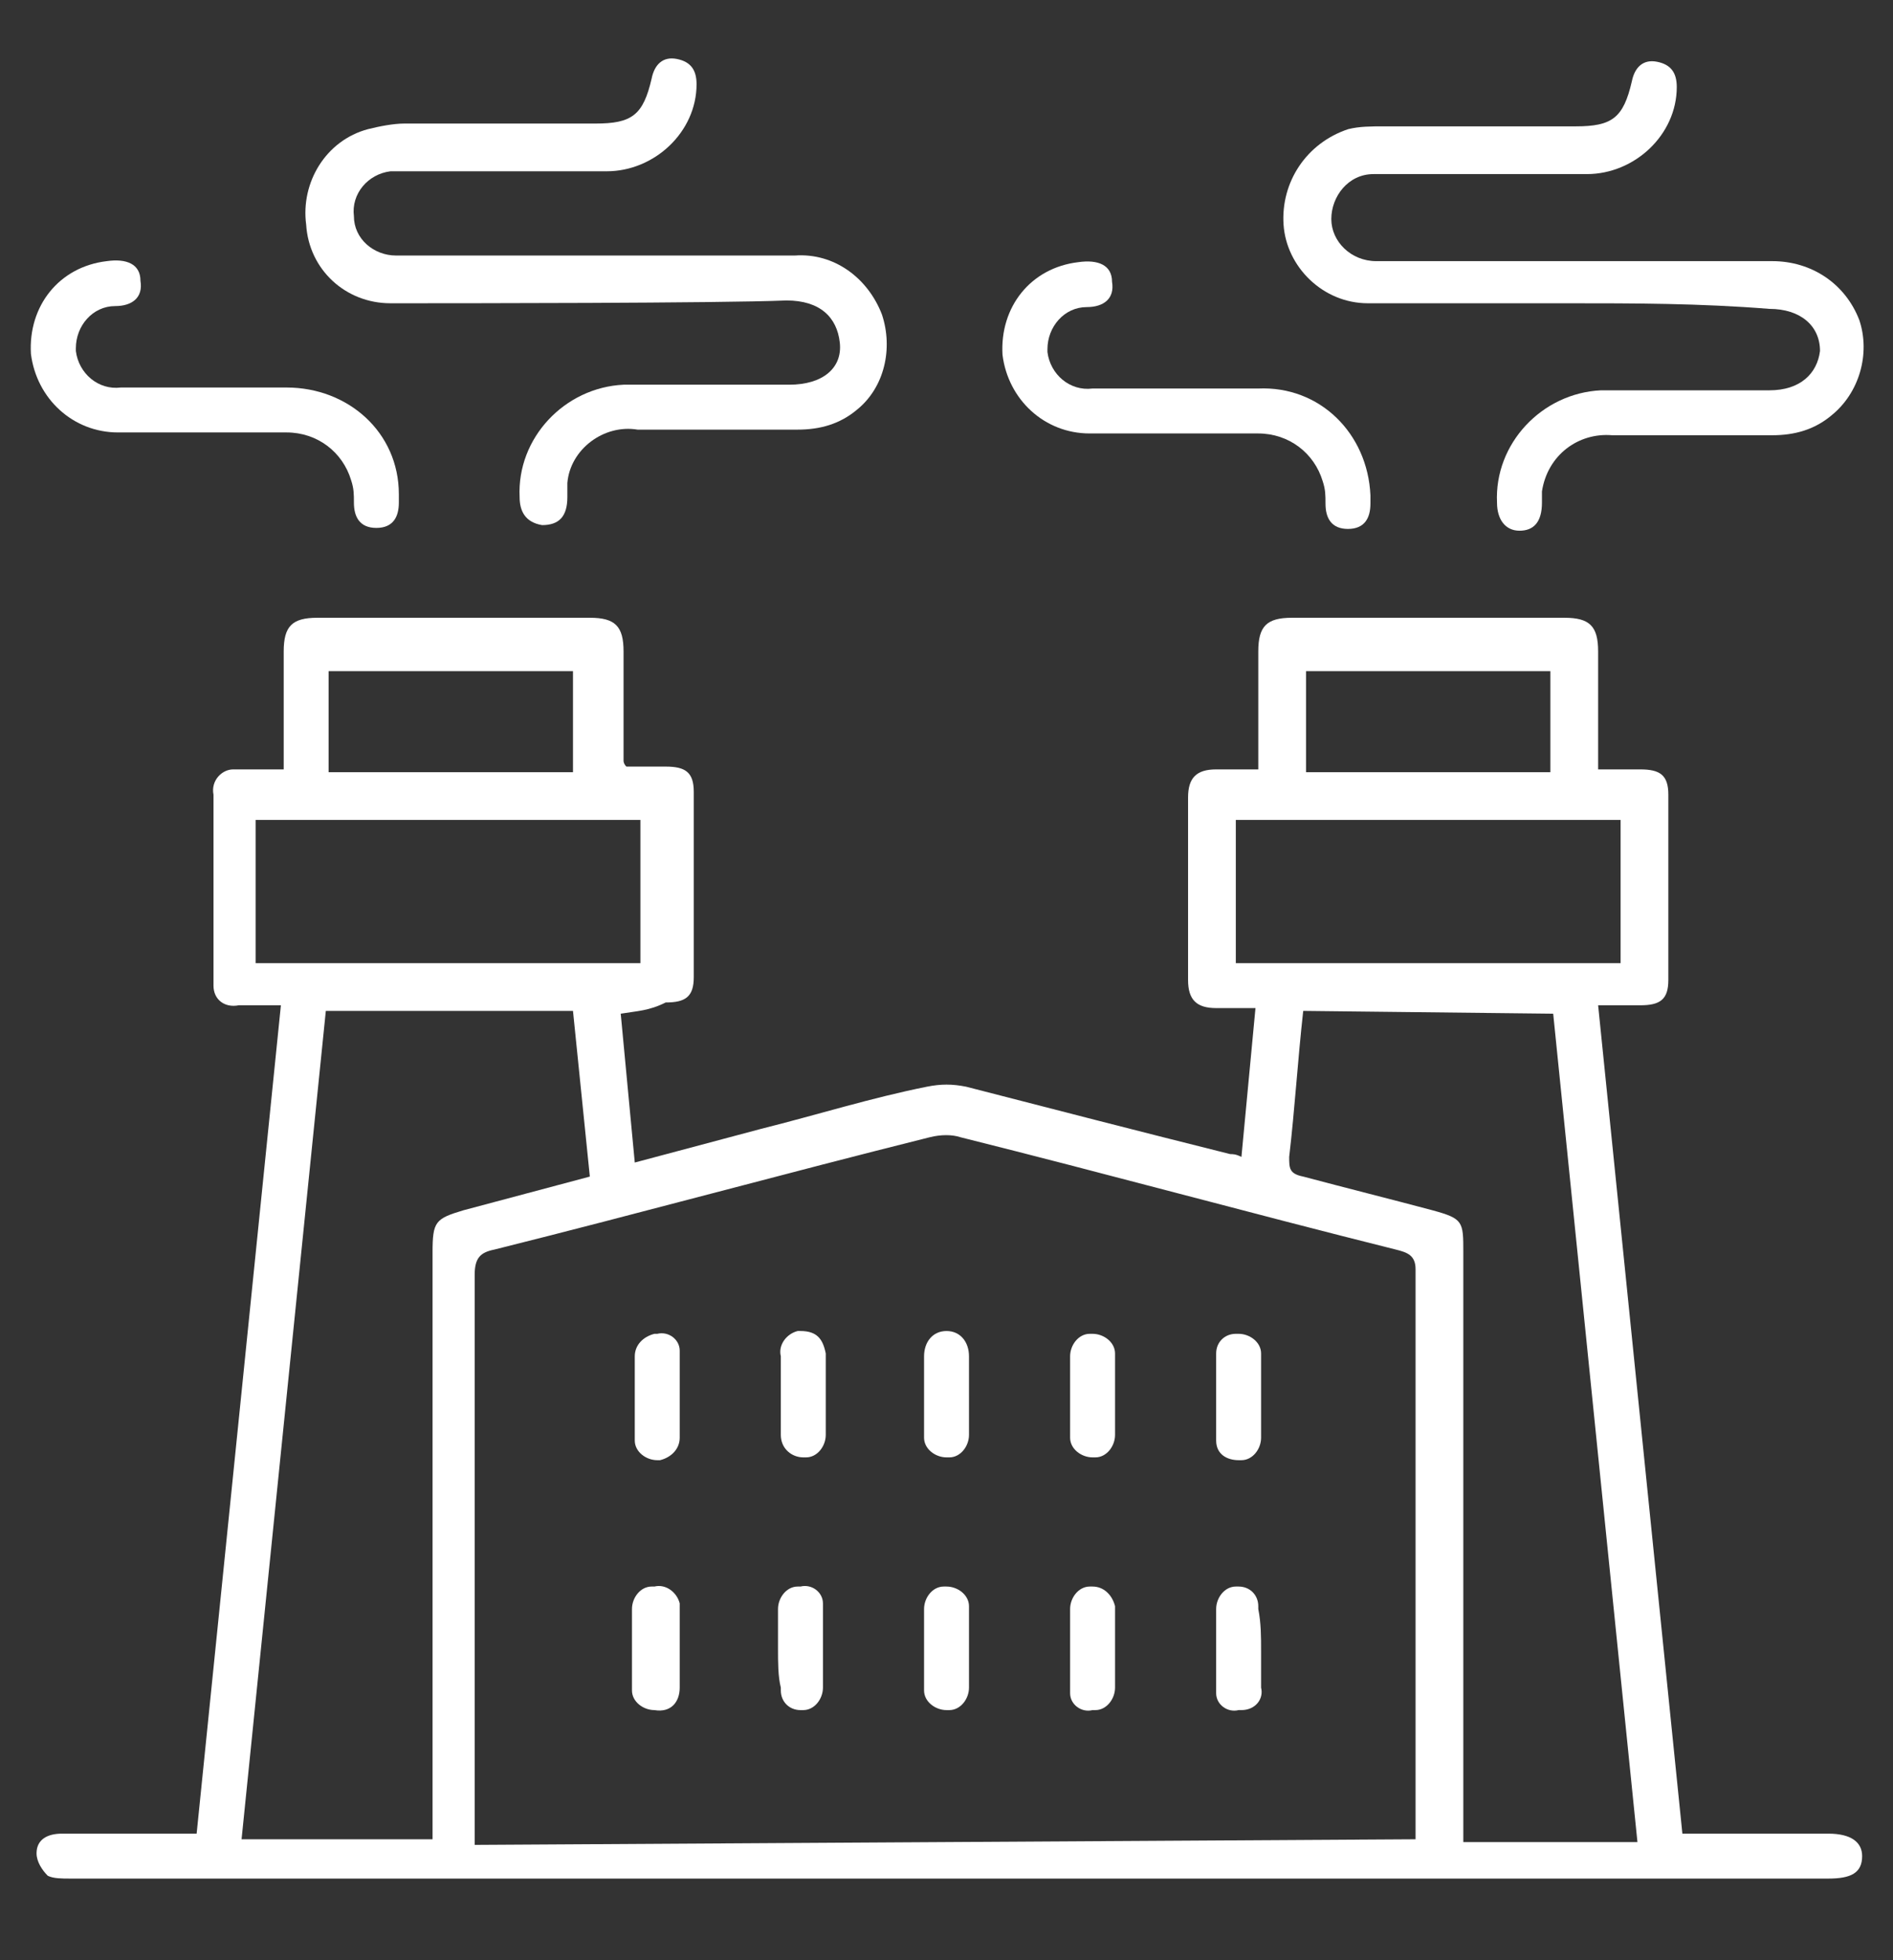
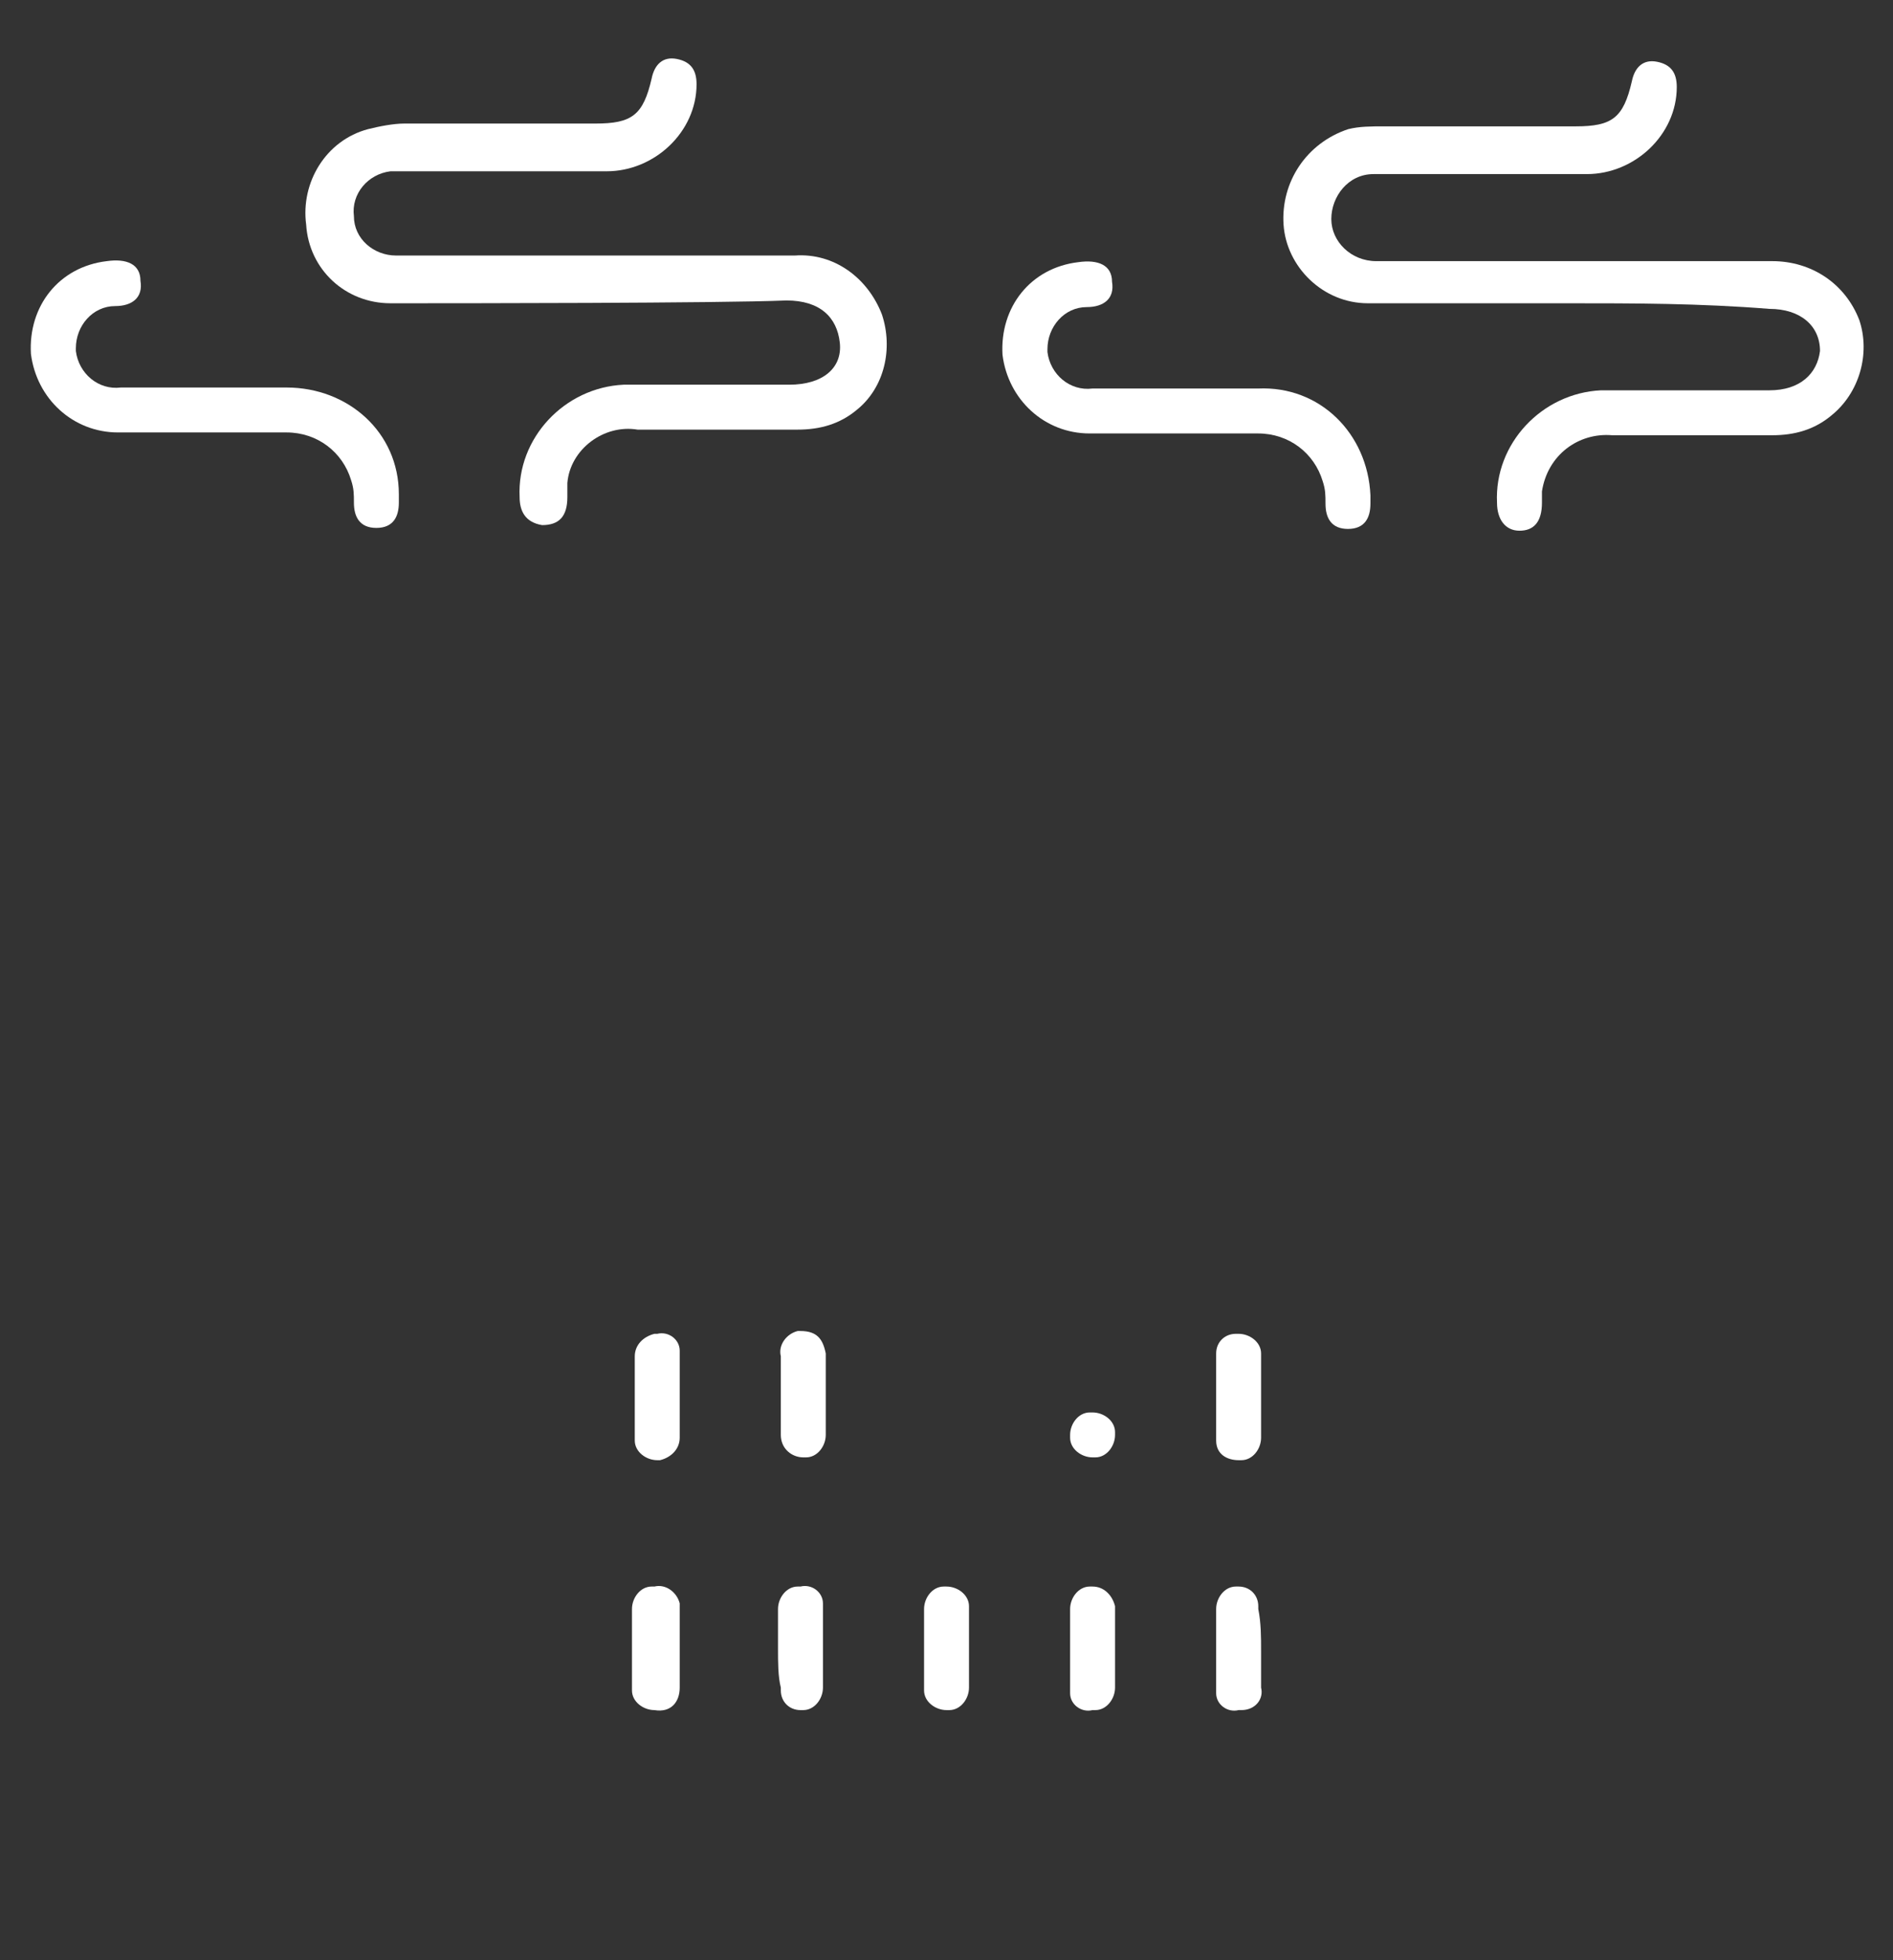
<svg xmlns="http://www.w3.org/2000/svg" version="1.1" id="Layer_1" x="0px" y="0px" viewBox="0 0 67.4 69.8" style="enable-background:new 0 0 67.4 69.8;" xml:space="preserve">
  <rect x="0" y="0" width="67.4" height="69.8" fill="#333333" stroke="none" />
  <style type="text/css">
	.st0{fill:#EF4751;}
	.st1{fill:none;stroke:#EF4751;stroke-width:4;}
	.st2{fill:#E72E40;}
	.st3{fill:none;stroke:#EF4851;stroke-width:3;stroke-miterlimit:10;}
	.st4{fill:none;stroke:#042D3D;stroke-width:3;stroke-miterlimit:10;}
	.st5{fill:#042D3D;}
	.st6{enable-background:new    ;}
	.st7{fill:#6E6C6C;}
	.st8{fill:#787676;}
	.st9{fill:#5E5C5C;}
	.st10{fill:#848282;}
	.st11{fill:#BCBCBC;}
	.st12{fill:#858383;}
	.st13{fill:#797776;}
	.st14{fill:#858484;}
	.st15{clip-path:url(#SVGID_2_);enable-background:new    ;}
	.st16{fill:#646262;}
	.st17{fill:#626060;}
	.st18{fill:#605E5E;}
	.st19{clip-path:url(#SVGID_4_);enable-background:new    ;}
	.st20{fill:#747372;}
	.st21{fill:#727070;}
	.st22{fill:#706E6E;}
	.st23{fill:#6F6D6D;}
	.st24{clip-path:url(#SVGID_6_);enable-background:new    ;}
	.st25{fill:#666464;}
	.st26{fill:#686666;}
	.st27{fill:#6A6868;}
	.st28{fill:#6C6A6A;}
	.st29{fill:#777575;}
	.st30{fill:#797777;}
	.st31{fill:#818080;}
	.st32{fill:#81807F;}
	.st33{fill:#868484;}
	.st34{clip-path:url(#SVGID_8_);enable-background:new    ;}
	.st35{fill:#828080;}
	.st36{clip-path:url(#SVGID_10_);enable-background:new    ;}
	.st37{fill:none;stroke:#EF4951;stroke-width:3;stroke-miterlimit:10;stroke-dasharray:12,7;}
	.st38{fill:none;stroke:#EF4951;stroke-width:3;stroke-miterlimit:10;}
	.st39{fill:none;stroke:#EF4951;stroke-width:3;stroke-miterlimit:10;stroke-dasharray:11.746,9.789;}
	.st40{fill:#010101;}
	.st41{clip-path:url(#SVGID_12_);enable-background:new    ;}
	.st42{clip-path:url(#SVGID_14_);enable-background:new    ;}
	.st43{clip-path:url(#SVGID_16_);enable-background:new    ;}
	.st44{fill:#817F7F;}
	.st45{clip-path:url(#SVGID_18_);enable-background:new    ;}
	.st46{clip-path:url(#SVGID_20_);enable-background:new    ;}
	.st47{fill:#EF4851;}
	.st48{fill:none;stroke:#07222E;stroke-width:3;stroke-miterlimit:10;}
	.st49{fill:none;stroke:#E72E40;stroke-width:3;stroke-miterlimit:10;}
	.st50{fill:none;stroke:#07222E;stroke-width:3;}
	.st51{fill:none;stroke:#EF4751;stroke-width:3;}
	.st52{fill:none;}
	.st53{fill:#07222E;}
	.st54{fill:#FFFFFF;}
</style>
  <g id="Group_365" transform="translate(1054.094 -142.964)">
    <g id="Group_210" transform="translate(-587.093 142.964)">
-       <path id="Path_248" class="st54" d="M-444.9,36.1l0.5,5.3c1.5-0.4,3-0.8,4.5-1.2c2-0.5,3.9-1.1,5.9-1.5c0.5-0.1,0.9-0.1,1.4,0    c3.1,0.8,6.2,1.6,9.4,2.4c0.1,0,0.2,0,0.4,0.1l0.5-5.3c-0.5,0-1,0-1.4,0c-0.7,0-1-0.3-1-1c0-2.2,0-4.3,0-6.5c0-0.7,0.3-1,1-1    c0.5,0,1,0,1.5,0c0-1.5,0-2.8,0-4.2c0-0.9,0.3-1.2,1.2-1.2c3.2,0,6.5,0,9.7,0c0.9,0,1.2,0.3,1.2,1.2c0,1.4,0,2.7,0,4.2    c0.6,0,1,0,1.5,0c0.7,0,1,0.2,1,0.9c0,2.2,0,4.4,0,6.6c0,0.7-0.3,0.9-1,0.9c-0.4,0-0.9,0-1.5,0l3,29.5h1.3c1.3,0,2.6,0,3.9,0    c0.8,0,1.2,0.3,1.2,0.8c0,0.6-0.4,0.8-1.2,0.8h-48.9c-4.6,0-9.1,0-13.7,0c-0.3,0-0.6,0-0.8-0.1c-0.2-0.2-0.4-0.5-0.4-0.8    c0-0.5,0.4-0.7,0.9-0.7c1.3,0,2.5,0,3.8,0h1l3-29.5c-0.6,0-1,0-1.5,0c-0.5,0.1-0.9-0.2-0.9-0.7c0-0.1,0-0.1,0-0.2    c0-2.2,0-4.4,0-6.6c-0.1-0.5,0.3-0.9,0.7-0.9c0.1,0,0.1,0,0.2,0c0.5,0,1,0,1.6,0c0-1.5,0-2.8,0-4.2c0-0.9,0.3-1.2,1.2-1.2    c3.2,0,6.5,0,9.7,0c0.9,0,1.2,0.3,1.2,1.2c0,1.3,0,2.6,0,3.9c0,0,0,0.1,0.1,0.2c0.5,0,0.9,0,1.4,0c0.7,0,1,0.2,1,0.9    c0,2.2,0,4.4,0,6.6c0,0.7-0.3,0.9-1,0.9C-443.9,36-444.3,36-444.9,36.1C-444.8,36-444.8,36-444.9,36.1z M-416.6,65.5    c0-0.2,0-0.3,0-0.4c0-6.6,0-13.3,0-19.9c0-0.5-0.3-0.6-0.7-0.7c-5.2-1.3-10.3-2.7-15.5-4c-0.3-0.1-0.7-0.1-1.1,0    c-5.2,1.3-10.3,2.7-15.5,4c-0.5,0.1-0.7,0.3-0.7,0.9c0,6.5,0,13,0,19.6c0,0.2,0,0.4,0,0.7L-416.6,65.5z M-455.4,36l-3,29.5h6.8    v-0.8c0-6.7,0-13.4,0-20.1c0-1.1,0.1-1.2,1.1-1.5l4.5-1.2l-0.6-5.9L-455.4,36z M-420.6,36c-0.2,1.8-0.3,3.5-0.5,5.2    c0,0.4,0,0.6,0.5,0.7c1.5,0.4,3.1,0.8,4.6,1.2c1.1,0.3,1.1,0.4,1.1,1.5c0,6.7,0,13.4,0,20.2v0.8h6.2l-3-29.5L-420.6,36z     M-457.9,29.2v5.1h13.7v-5.1H-457.9z M-423,29.2v5.1h13.7v-5.1H-423z M-446.6,23.9h-8.7v3.6h8.7V23.9z M-420.5,27.5h8.7v-3.6h-8.7    V27.5z" />
      <path id="Path_249" class="st54" d="M-411.2,10.8c-2.4,0-4.7,0-7.1,0c-1.6,0-2.9-1.3-3-2.8c-0.1-1.5,0.8-2.9,2.3-3.4    c0.4-0.1,0.8-0.1,1.3-0.1c2.3,0,4.6,0,6.8,0c1.3,0,1.7-0.3,2-1.6c0.1-0.5,0.4-0.8,0.9-0.7s0.7,0.4,0.7,0.9c0,1.7-1.5,3.1-3.2,3.1    c0,0,0,0,0,0c-2.3,0-4.7,0-7,0c-0.2,0-0.4,0-0.6,0c-0.9,0-1.5,0.8-1.5,1.6c0,0.8,0.7,1.5,1.6,1.5c1.4,0,10.8,0,14.1,0    c1.4,0,2.6,0.8,3.1,2.1c0.4,1.2,0,2.6-1,3.4c-0.6,0.5-1.3,0.7-2.1,0.7c-1.9,0-3.8,0-5.7,0c-1.2-0.1-2.3,0.7-2.5,2    c0,0.1,0,0.3,0,0.4c0,0.7-0.3,1-0.8,1s-0.8-0.4-0.8-1c-0.1-2.1,1.6-3.9,3.7-4c0.1,0,0.1,0,0.2,0c1.9,0,3.8,0,5.8,0    c1.1,0,1.7-0.6,1.8-1.4c0-0.9-0.7-1.5-1.8-1.5C-406.5,10.8-408.8,10.8-411.2,10.8L-411.2,10.8z" />
      <path id="Path_250" class="st54" d="M-453.1,10.8c-1.6,0-2.9-1.2-3-2.8c-0.2-1.5,0.7-3,2.2-3.4c0.4-0.1,0.9-0.2,1.3-0.2    c2.3,0,4.6,0,6.8,0c1.3,0,1.7-0.3,2-1.6c0.1-0.5,0.4-0.8,0.9-0.7s0.7,0.4,0.7,0.9c0,1.7-1.5,3.1-3.2,3.1c0,0,0,0,0,0    c-2.3,0-4.7,0-7,0c-0.2,0-0.5,0-0.7,0c-0.8,0.1-1.4,0.8-1.3,1.6c0,0.8,0.7,1.4,1.5,1.4c0.2,0,0.5,0,0.7,0c4.5,0,9,0,13.5,0    c1.4-0.1,2.6,0.8,3.1,2.1c0.4,1.2,0.1,2.6-0.9,3.4c-0.6,0.5-1.3,0.7-2.1,0.7c-1.9,0-3.8,0-5.7,0c-1.2-0.2-2.4,0.7-2.5,1.9    c0,0.2,0,0.3,0,0.5c0,0.7-0.3,1-0.9,1c-0.6-0.1-0.8-0.5-0.8-1c-0.1-2.1,1.6-3.9,3.7-4c0.1,0,0.2,0,0.3,0c1.9,0,3.7,0,5.6,0    c1.2,0,1.9-0.6,1.8-1.5s-0.7-1.5-1.9-1.5C-441.4,10.8-450.7,10.8-453.1,10.8z" />
      <path id="Path_251" class="st54" d="M-452.8,17.6c0,0.1,0,0.2,0,0.3c0,0.5-0.2,0.9-0.8,0.9c-0.6,0-0.8-0.4-0.8-0.9    c0-0.3,0-0.5-0.1-0.8c-0.3-1-1.2-1.7-2.3-1.7c-2,0-4,0-6,0c-1.6,0-2.9-1.2-3.1-2.8c-0.1-1.7,1-3.1,2.7-3.3    c0.7-0.1,1.2,0.1,1.2,0.7c0.1,0.6-0.3,0.9-0.9,0.9c-0.8,0-1.4,0.7-1.4,1.5c0,0,0,0.1,0,0.1c0.1,0.8,0.8,1.4,1.6,1.3    c2,0,3.9,0,5.9,0C-454.6,13.8-452.8,15.4-452.8,17.6C-452.8,17.6-452.8,17.6-452.8,17.6z" />
      <path id="Path_252" class="st54" d="M-437.6,49.7c0,0.5,0,0.9,0,1.4c0,0.4-0.3,0.8-0.7,0.8c0,0-0.1,0-0.1,0    c-0.4,0-0.8-0.3-0.8-0.8c0,0,0-0.1,0-0.1c0-0.9,0-1.8,0-2.7c-0.1-0.4,0.2-0.8,0.6-0.9c0,0,0.1,0,0.1,0c0.6,0,0.8,0.3,0.9,0.8    C-437.6,48.8-437.6,49.2-437.6,49.7z" />
-       <path id="Path_253" class="st54" d="M-432.5,49.7c0,0.5,0,0.9,0,1.4c0,0.4-0.3,0.8-0.7,0.8c0,0-0.1,0-0.1,0    c-0.4,0-0.8-0.3-0.8-0.7c0-0.1,0-0.1,0-0.2c0-0.9,0-1.8,0-2.7c0-0.5,0.3-0.9,0.8-0.9s0.8,0.4,0.8,0.9    C-432.5,48.8-432.5,49.3-432.5,49.7z" />
-       <path id="Path_254" class="st54" d="M-427.3,49.7c0,0.5,0,0.9,0,1.4c0,0.4-0.3,0.8-0.7,0.8c0,0-0.1,0-0.1,0    c-0.4,0-0.8-0.3-0.8-0.7c0,0,0-0.1,0-0.1c0-0.9,0-1.9,0-2.8c0-0.4,0.3-0.8,0.7-0.8c0,0,0.1,0,0.1,0c0.4,0,0.8,0.3,0.8,0.7    c0,0,0,0.1,0,0.1C-427.3,48.8-427.3,49.3-427.3,49.7z" />
+       <path id="Path_254" class="st54" d="M-427.3,49.7c0,0.5,0,0.9,0,1.4c0,0.4-0.3,0.8-0.7,0.8c0,0-0.1,0-0.1,0    c-0.4,0-0.8-0.3-0.8-0.7c0,0,0-0.1,0-0.1c0-0.4,0.3-0.8,0.7-0.8c0,0,0.1,0,0.1,0c0.4,0,0.8,0.3,0.8,0.7    c0,0,0,0.1,0,0.1C-427.3,48.8-427.3,49.3-427.3,49.7z" />
      <path id="Path_255" class="st54" d="M-422.1,49.8c0,0.5,0,0.9,0,1.4c0,0.4-0.3,0.8-0.7,0.8c0,0,0,0-0.1,0c-0.4,0-0.8-0.2-0.8-0.7    c0,0,0-0.1,0-0.1c0-1,0-2,0-3c0-0.4,0.3-0.7,0.7-0.7c0,0,0.1,0,0.1,0c0.4,0,0.8,0.3,0.8,0.7c0,0,0,0.1,0,0.1    C-422.1,48.8-422.1,49.3-422.1,49.8L-422.1,49.8z" />
      <path id="Path_256" class="st54" d="M-442.8,58.7c0,0.5,0,0.9,0,1.4c0,0.5-0.3,0.9-0.9,0.8c-0.4,0-0.8-0.3-0.8-0.7    c0,0,0-0.1,0-0.1c0-0.9,0-1.8,0-2.8c0-0.4,0.3-0.8,0.7-0.8c0,0,0,0,0.1,0c0.4-0.1,0.8,0.2,0.9,0.6c0,0,0,0.1,0,0.1    C-442.8,57.7-442.8,58.2-442.8,58.7L-442.8,58.7z" />
      <path id="Path_257" class="st54" d="M-434.1,58.7c0-0.5,0-0.9,0-1.4c0-0.4,0.3-0.8,0.7-0.8c0,0,0.1,0,0.1,0c0.4,0,0.8,0.3,0.8,0.7    c0,0,0,0.1,0,0.1c0,0.9,0,1.9,0,2.8c0,0.4-0.3,0.8-0.7,0.8c0,0-0.1,0-0.1,0c-0.4,0-0.8-0.3-0.8-0.7c0,0,0,0,0-0.1    C-434.1,59.7-434.1,59.2-434.1,58.7z" />
      <path id="Path_258" class="st54" d="M-427.3,58.7c0,0.5,0,0.9,0,1.4c0,0.4-0.3,0.8-0.7,0.8c0,0,0,0-0.1,0    c-0.4,0.1-0.8-0.2-0.8-0.6c0,0,0-0.1,0-0.1c0-1,0-1.9,0-2.9c0-0.4,0.3-0.8,0.7-0.8c0,0,0.1,0,0.1,0c0.4,0,0.7,0.3,0.8,0.7    c0,0,0,0,0,0.1C-427.3,57.8-427.3,58.2-427.3,58.7z" />
      <path id="Path_259" class="st54" d="M-422.1,58.8c0,0.4,0,0.9,0,1.3c0.1,0.4-0.2,0.8-0.7,0.8c0,0-0.1,0-0.1,0    c-0.4,0.1-0.8-0.2-0.8-0.6c0,0,0-0.1,0-0.1c0-1,0-1.9,0-2.9c0-0.4,0.3-0.8,0.7-0.8c0,0,0.1,0,0.1,0c0.4,0,0.7,0.3,0.7,0.7    c0,0,0,0,0,0.1C-422.1,57.8-422.1,58.3-422.1,58.8L-422.1,58.8z" />
      <path id="Path_260" class="st54" d="M-444.4,49.7c0-0.5,0-0.9,0-1.4c0-0.4,0.3-0.7,0.7-0.8c0,0,0.1,0,0.1,0    c0.4-0.1,0.8,0.2,0.8,0.6c0,0,0,0.1,0,0.1c0,1,0,2,0,3c0,0.4-0.3,0.7-0.7,0.8c0,0,0,0-0.1,0c-0.4,0-0.8-0.3-0.8-0.7    c0,0,0-0.1,0-0.1C-444.4,50.6-444.4,50.1-444.4,49.7L-444.4,49.7z" />
      <path id="Path_261" class="st54" d="M-439.3,58.7c0-0.5,0-0.9,0-1.4c0-0.4,0.3-0.8,0.7-0.8c0,0,0,0,0.1,0c0.4-0.1,0.8,0.2,0.8,0.6    c0,0,0,0.1,0,0.1c0,1,0,1.9,0,2.9c0,0.4-0.3,0.8-0.7,0.8c0,0-0.1,0-0.1,0c-0.4,0-0.7-0.3-0.7-0.7c0,0,0,0,0-0.1    C-439.3,59.7-439.3,59.2-439.3,58.7z" />
    </g>
    <path id="Path_262" class="st54" d="M-1005.3,160.6c0,0.1,0,0.2,0,0.3c0,0.5-0.2,0.9-0.8,0.9c-0.6,0-0.8-0.4-0.8-0.9   c0-0.3,0-0.5-0.1-0.8c-0.3-1-1.2-1.7-2.3-1.7c-2,0-4,0-6,0c-1.6,0-2.9-1.2-3.1-2.8c-0.1-1.7,1-3.1,2.7-3.3c0.7-0.1,1.2,0.1,1.2,0.7   c0.1,0.6-0.3,0.9-0.9,0.9c-0.8,0-1.4,0.7-1.4,1.5c0,0,0,0.1,0,0.1c0.1,0.8,0.8,1.4,1.6,1.3c2,0,3.9,0,5.9,0   C-1007.1,156.7-1005.4,158.4-1005.3,160.6C-1005.3,160.5-1005.3,160.6-1005.3,160.6z" />
  </g>
</svg>